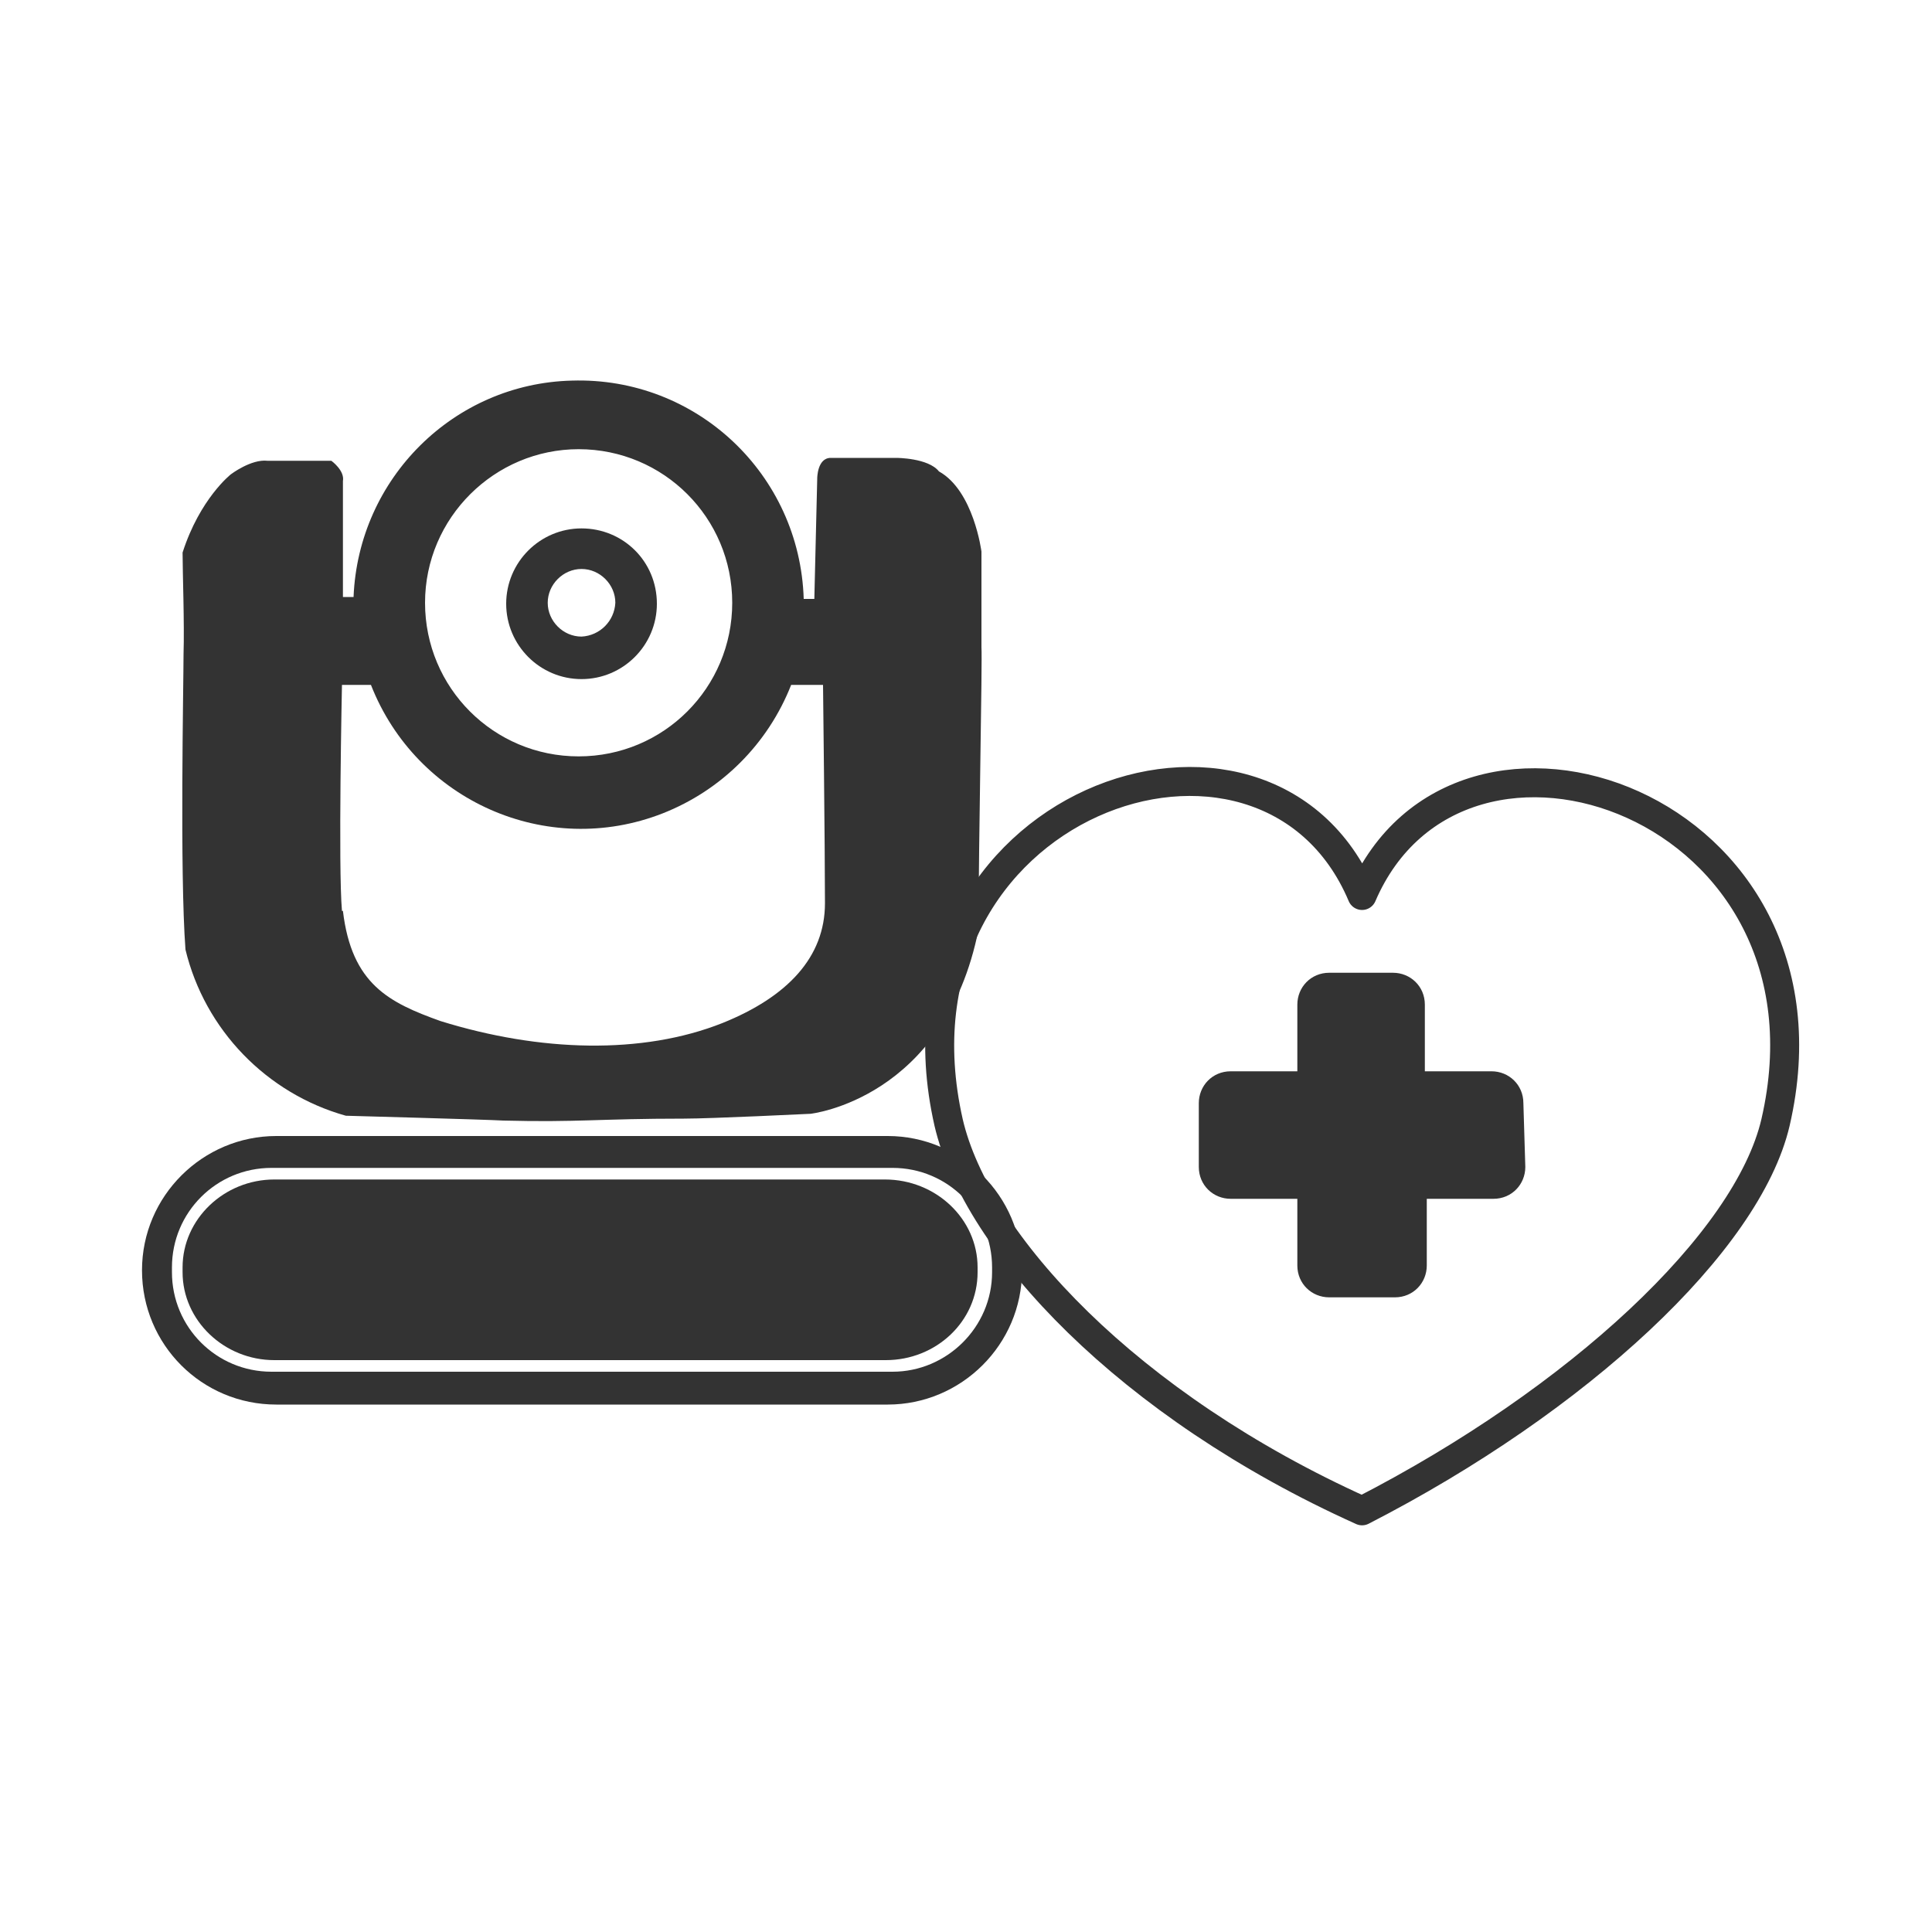
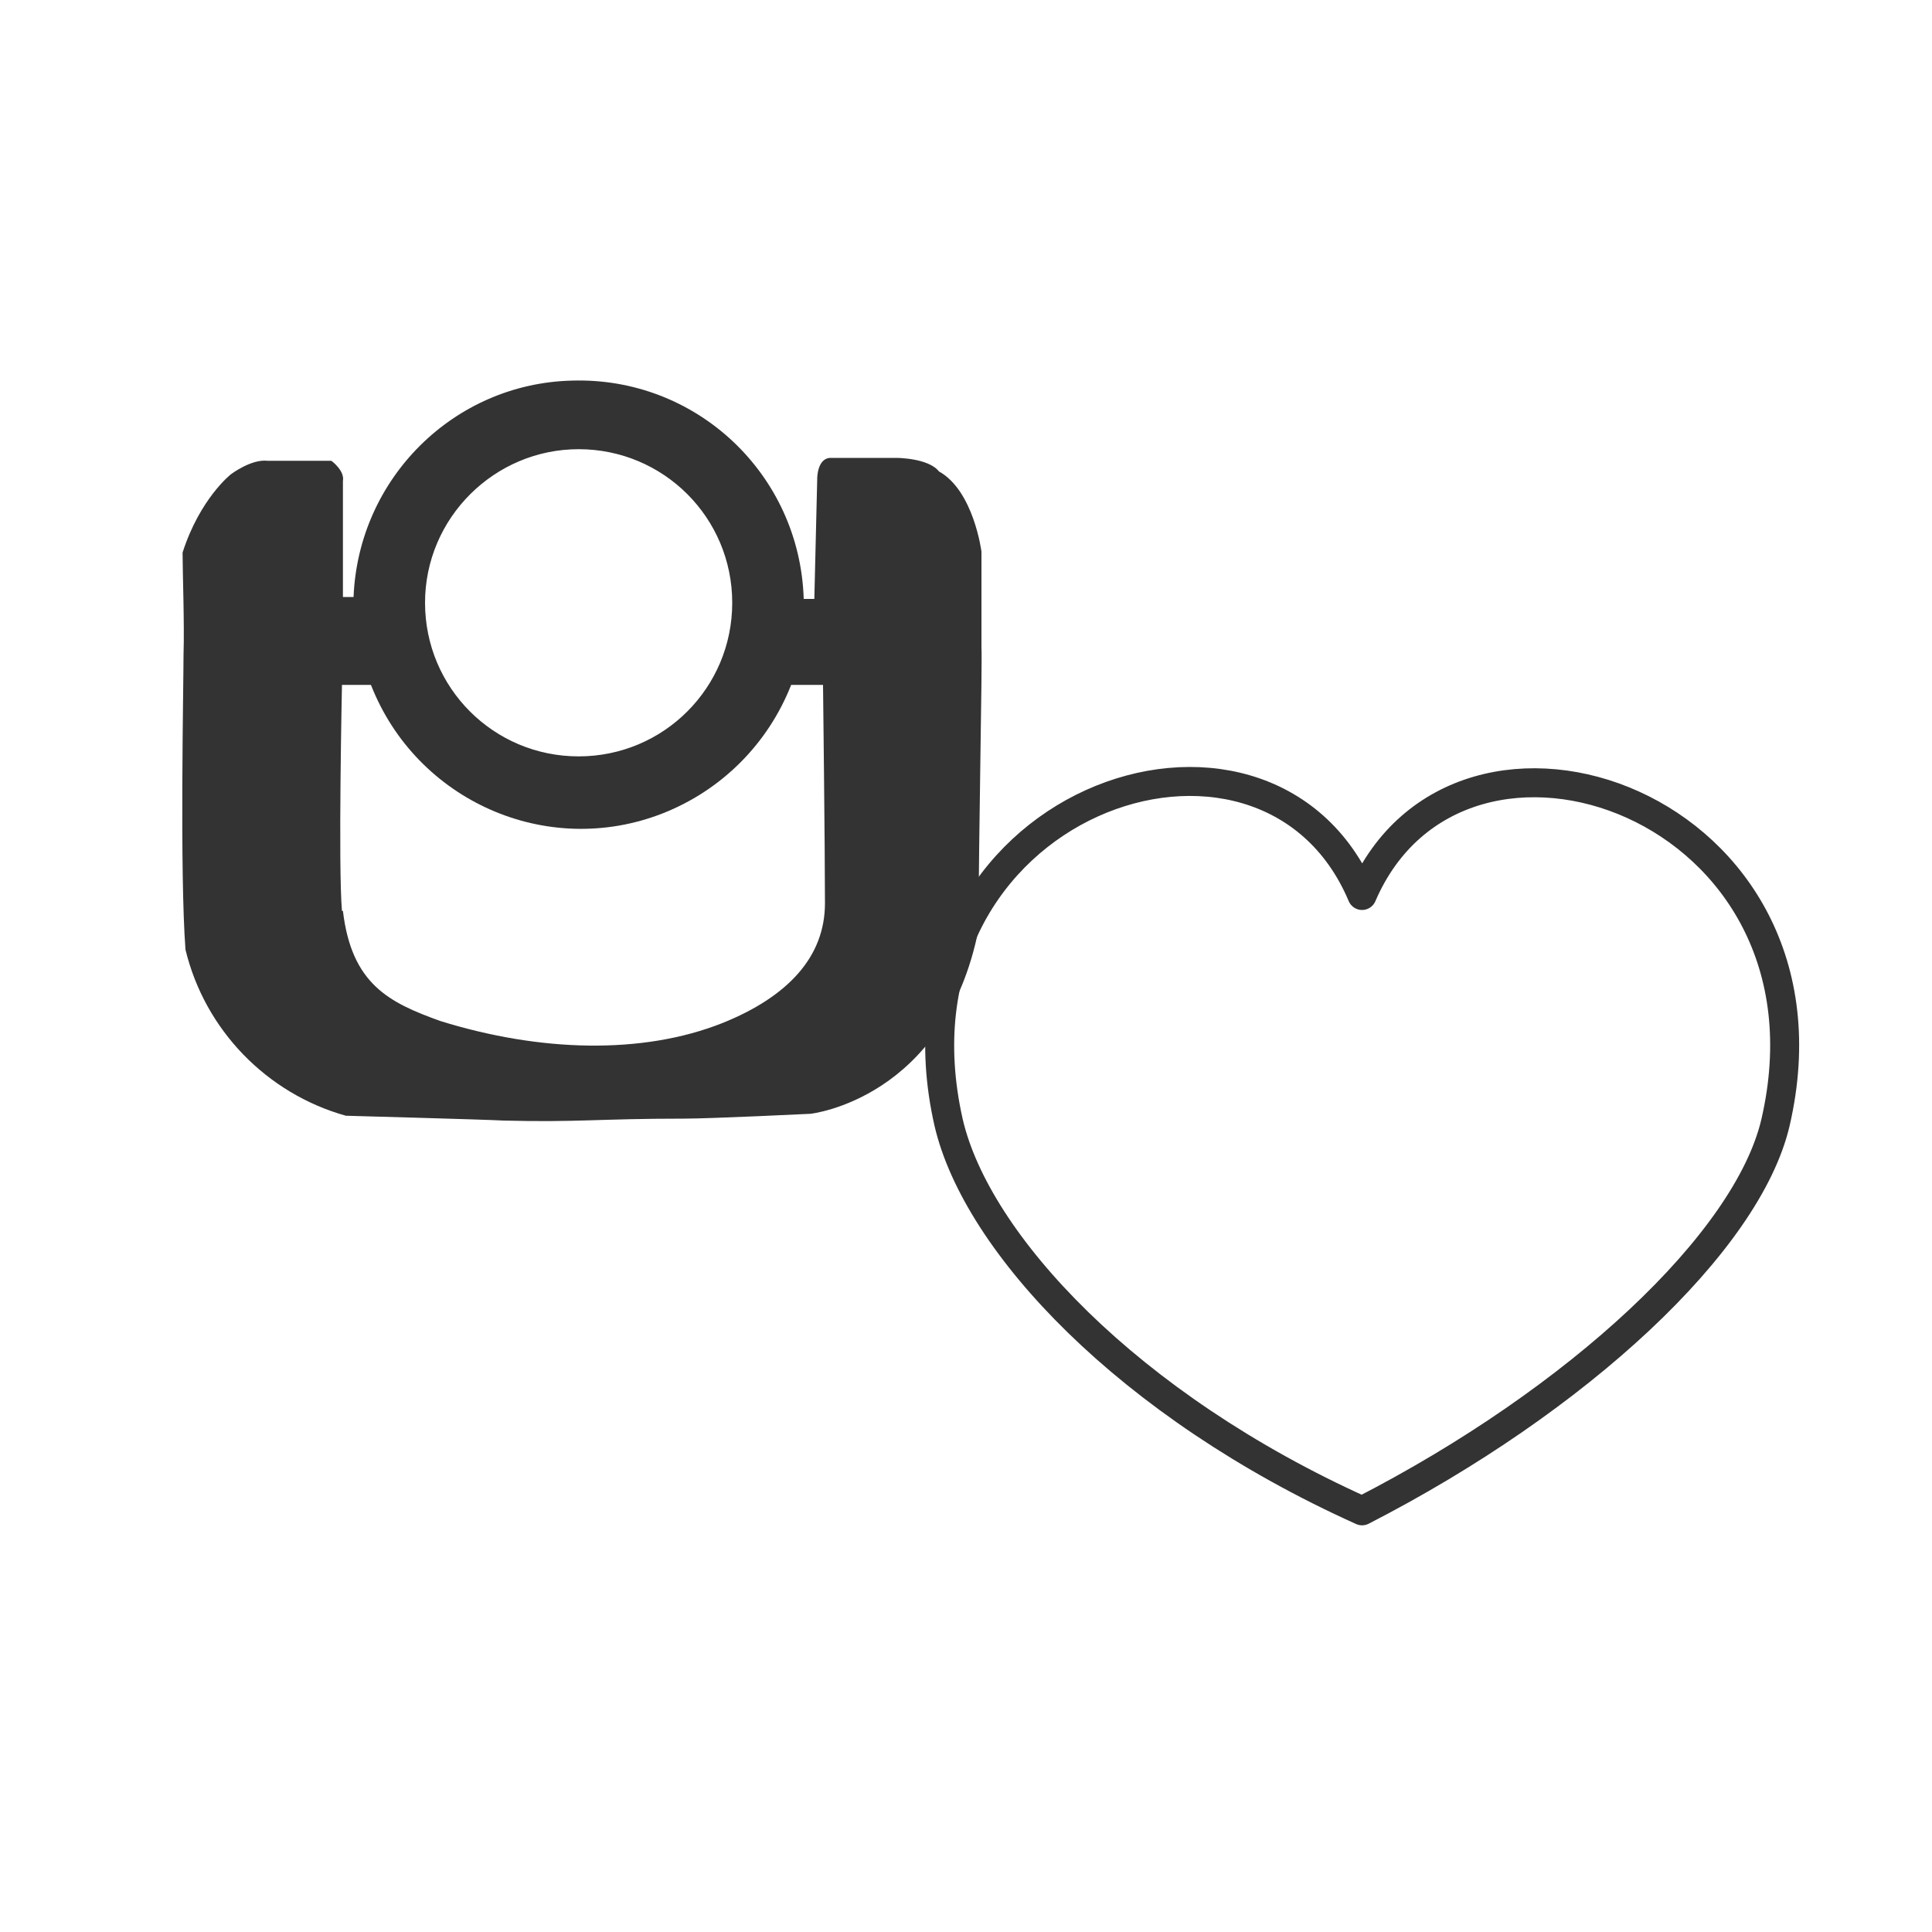
<svg xmlns="http://www.w3.org/2000/svg" id="Layer_1" version="1.1" viewBox="0 0 200 200">
  <defs>
    <style>
      .st0 {
        fill: #333;
      }

      .st1 {
        fill: none;
        stroke: #333;
        stroke-linecap: round;
        stroke-linejoin: round;
        stroke-width: 3px;
      }
    </style>
  </defs>
  <g id="Layer_3">
    <g>
      <path class="st0" d="M70.8,115.8c2.8,0,13.1-.5,13.1-.5,0,0,13.9-1.5,17.4-19.1,0-9.2.4-27.7.3-29.2,0-2.3,0-9.9,0-9.9,0,0-.8-6.3-4.4-8.3-1.1-1.4-4.4-1.4-4.4-1.4h-6.8c-1.4,0-1.4,2.1-1.4,2.1l-.3,12.5h-1.1c-.4-12.9-11.1-23-24-22.6-12.2.3-22.1,10.1-22.6,22.4h-1.1v-12c.2-1.1-1.2-2.1-1.2-2.1-2.2,0-4.4,0-6.6,0-1.7-.2-3.8,1.4-3.8,1.4,0,0-3.2,2.5-5,8.1,0,2,.2,7.4.1,10.5,0,3.1-.4,22.6.2,30.6,2,8.3,8.4,14.9,16.6,17.2,0,0,14.7.4,16.3.5,7.7.2,9.9-.2,18.7-.2ZM59.9,46.5c8.8,0,15.9,7.1,15.9,15.9s-7.1,15.9-15.9,15.9-15.9-7.1-15.9-15.9h0c0-8.8,7.2-15.9,15.9-15.9ZM35.4,94.3c-.4-4.5,0-23.4,0-23.4h3c4.7,12,18.2,18,30.2,13.3,6.1-2.4,10.9-7.2,13.3-13.3h3.3s.2,17,.2,22.6-3.9,9.7-10.6,12.4c-8.3,3.3-18.9,3-29.2-.2-5.3-1.9-9.2-3.8-10.1-11.4Z" />
-       <path class="st0" d="M60.2,54.7c-4.3,0-7.8,3.5-7.8,7.8s3.5,7.8,7.8,7.8,7.8-3.5,7.8-7.8h0c0-4.4-3.5-7.8-7.8-7.8,0,0,0,0,0,0ZM60.2,65.9c-1.9,0-3.5-1.6-3.5-3.5s1.6-3.5,3.5-3.5,3.5,1.6,3.5,3.5h0c-.1,1.9-1.6,3.4-3.5,3.5,0,0,0,0,0,0Z" />
      <g>
-         <path class="st0" d="M91.9,117.6H28.6c-7.6,0-13.9,6.2-13.9,13.9s6.2,13.9,13.9,13.9h63.3c7.6,0,13.9-6.2,13.9-13.9s-6.3-13.9-13.9-13.9ZM92.4,142H28.1c-5.7,0-10.3-4.6-10.3-10.3v-.5c0-5.7,4.6-10.3,10.3-10.3h64.3c5.7,0,10.3,4.6,10.3,10.3v.5c0,5.7-4.7,10.3-10.3,10.3Z" />
-         <path class="st0" d="M91.6,122.1H28.4c-5.2,0-9.5,4.1-9.5,9.1v.5c0,5,4.3,9.1,9.5,9.1h63.3c5.2,0,9.5-4,9.5-9.1v-.5c0-5-4.3-9.1-9.6-9.1Z" />
-       </g>
+         </g>
    </g>
  </g>
  <g>
    <path class="st1" d="M141,92.7c10.1-23.5,50.4-9.4,42.8,23.5-2.9,12.4-20.4,28.7-42.8,40.2-24.2-10.9-39.9-27.7-42.8-40.2-7.5-33.1,32.8-47.2,42.8-23.5Z" />
-     <path class="st0" d="M157.9,120.8c0,1.8-1.4,3.3-3.3,3.3h-6.9v6.9c0,1.8-1.4,3.3-3.3,3.3h-6.8c-1.8,0-3.3-1.4-3.3-3.3v-6.9h-6.9c-1.8,0-3.3-1.4-3.3-3.3v-6.6c0-1.8,1.4-3.3,3.3-3.3h6.9v-6.9c0-1.8,1.4-3.3,3.3-3.3h6.6c1.8,0,3.3,1.4,3.3,3.3v6.9h6.9c1.8,0,3.3,1.4,3.3,3.3l.2,6.6h0Z" />
  </g>
</svg>